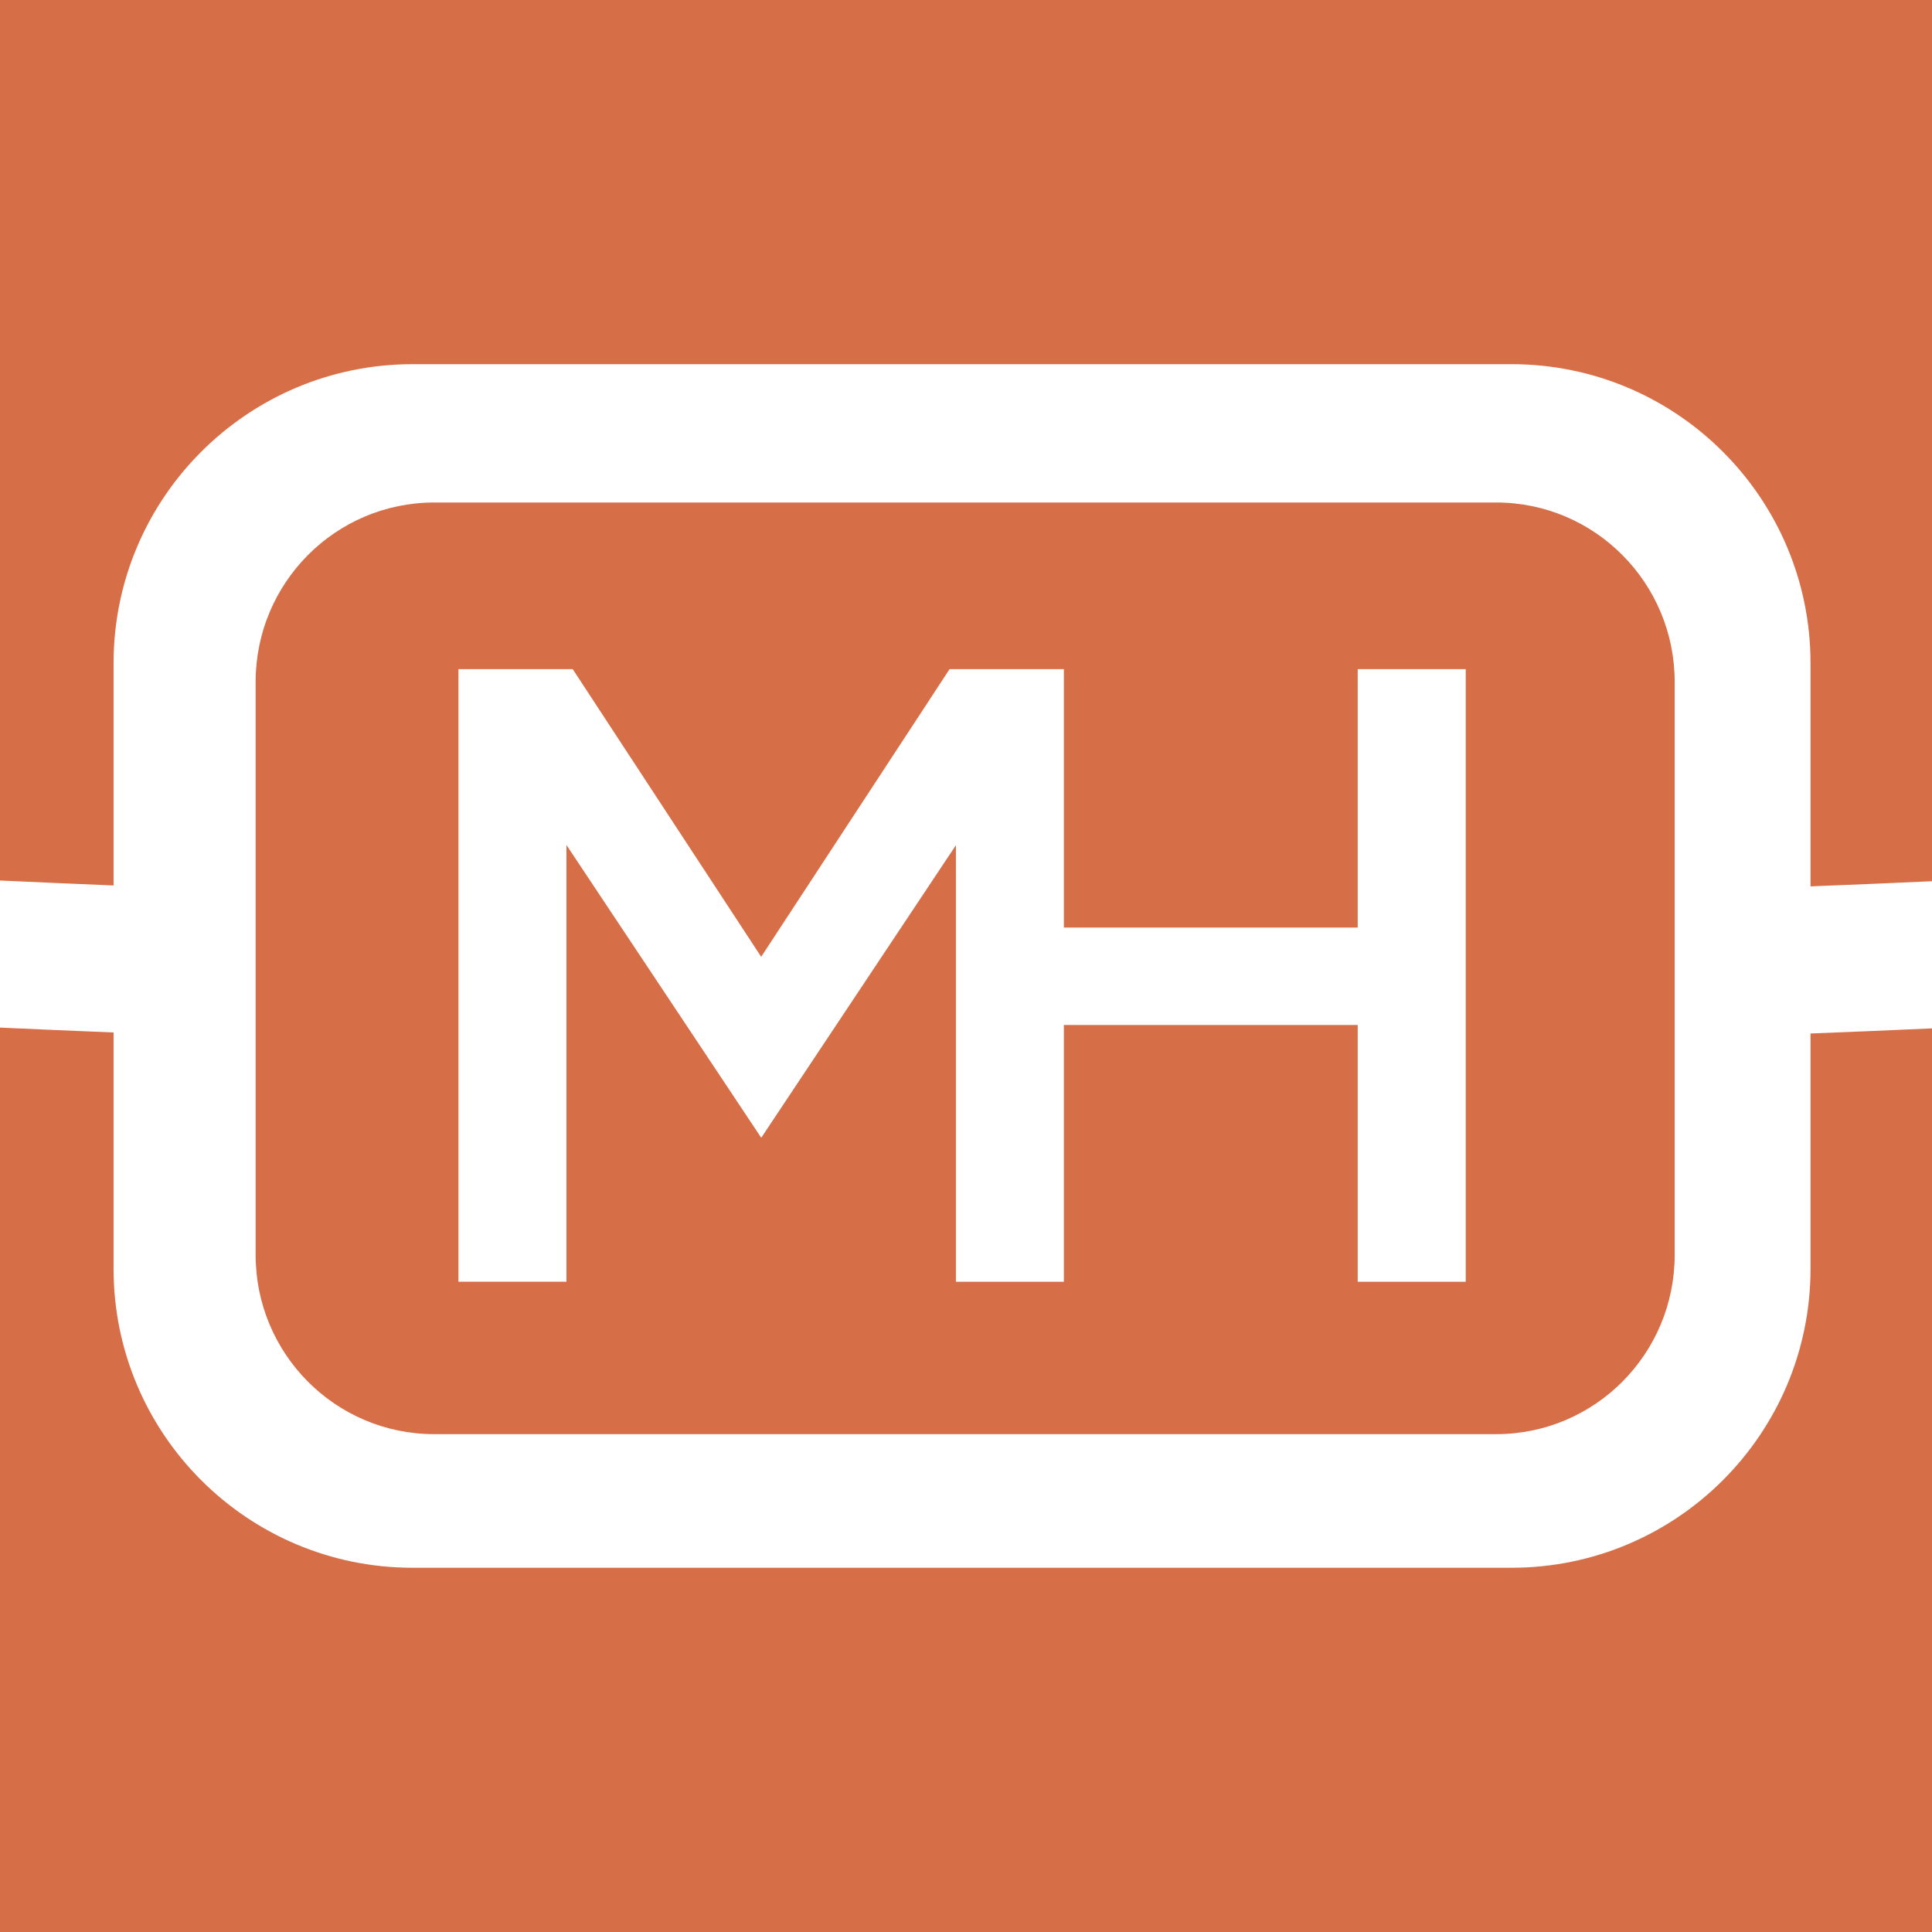
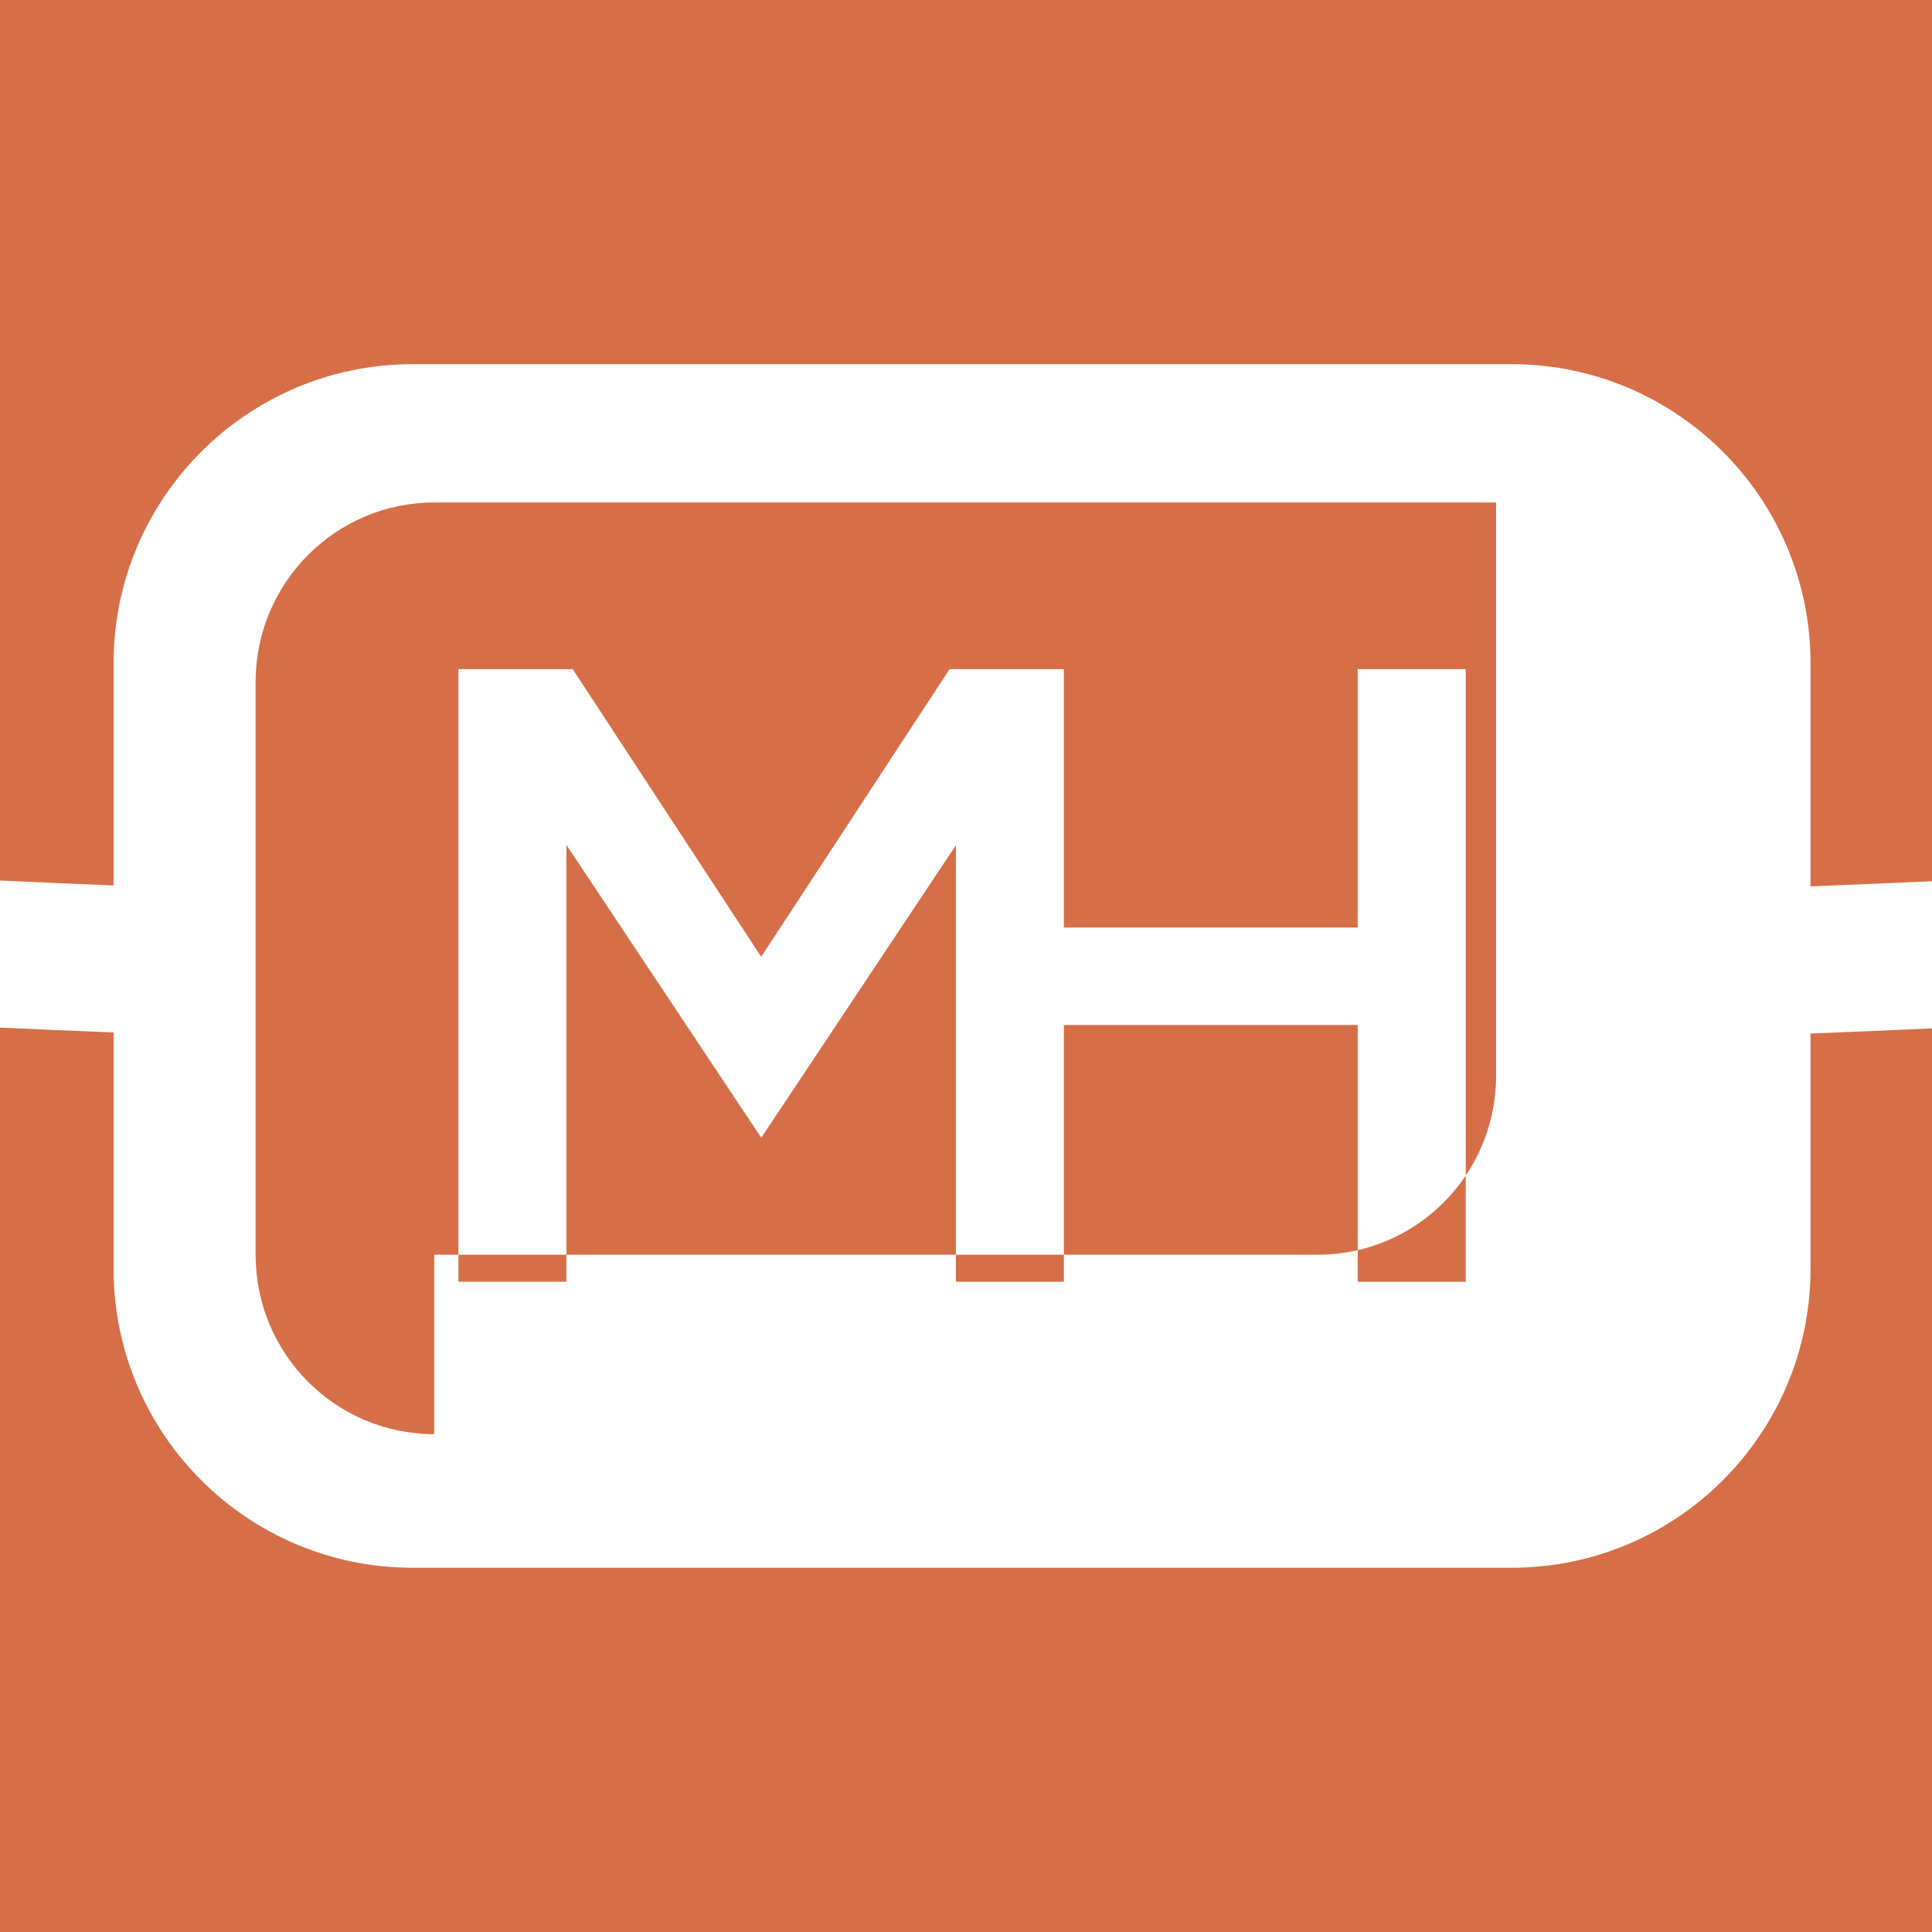
<svg xmlns="http://www.w3.org/2000/svg" version="1.1" id="Layer_1" x="0px" y="0px" width="32px" height="32px" viewBox="0 0 32 32" style="enable-background:new 0 0 32 32;" xml:space="preserve">
-   <path style="fill:#D66F47;" d="M29.988,17.118c0.678-0.025,1.344-0.056,2.012-0.085V32H0V17.02c0.625,0.027,1.247,0.057,1.881,0.081  v3.913c0,2.736,2.219,4.953,4.953,4.953h18.201c2.734,0,4.953-2.217,4.953-4.953V17.118z M0,0v14.584  c0.624,0.028,1.248,0.057,1.881,0.082v-3.68c0-2.735,2.219-4.954,4.953-4.954h18.201c2.734,0,4.953,2.218,4.953,4.954v3.695  c0.677-0.026,1.345-0.055,2.012-0.085V0H0z M7.192,23.754c-1.634,0-2.958-1.328-2.958-2.97v-9.489c0-1.641,1.324-2.972,2.958-2.972  h17.589c1.634,0,2.957,1.331,2.957,2.972v9.489c0,1.642-1.323,2.97-2.957,2.97H7.192z M7.593,21.229h1.789v-7.233l3.226,4.848h0.001  l3.224-4.845v7.231h1.788v-4.253h4.867v4.253h1.789V11.083h-1.789v4.28h-4.867v-4.28h-1.893l-3.12,4.764v0.007h-0.001v-0.007  l-3.121-4.764H7.593V21.229z" />
+   <path style="fill:#D66F47;" d="M29.988,17.118c0.678-0.025,1.344-0.056,2.012-0.085V32H0V17.02c0.625,0.027,1.247,0.057,1.881,0.081  v3.913c0,2.736,2.219,4.953,4.953,4.953h18.201c2.734,0,4.953-2.217,4.953-4.953V17.118z M0,0v14.584  c0.624,0.028,1.248,0.057,1.881,0.082v-3.68c0-2.735,2.219-4.954,4.953-4.954h18.201c2.734,0,4.953,2.218,4.953,4.954v3.695  c0.677-0.026,1.345-0.055,2.012-0.085V0H0z M7.192,23.754c-1.634,0-2.958-1.328-2.958-2.97v-9.489c0-1.641,1.324-2.972,2.958-2.972  h17.589v9.489c0,1.642-1.323,2.97-2.957,2.97H7.192z M7.593,21.229h1.789v-7.233l3.226,4.848h0.001  l3.224-4.845v7.231h1.788v-4.253h4.867v4.253h1.789V11.083h-1.789v4.28h-4.867v-4.28h-1.893l-3.12,4.764v0.007h-0.001v-0.007  l-3.121-4.764H7.593V21.229z" />
</svg>